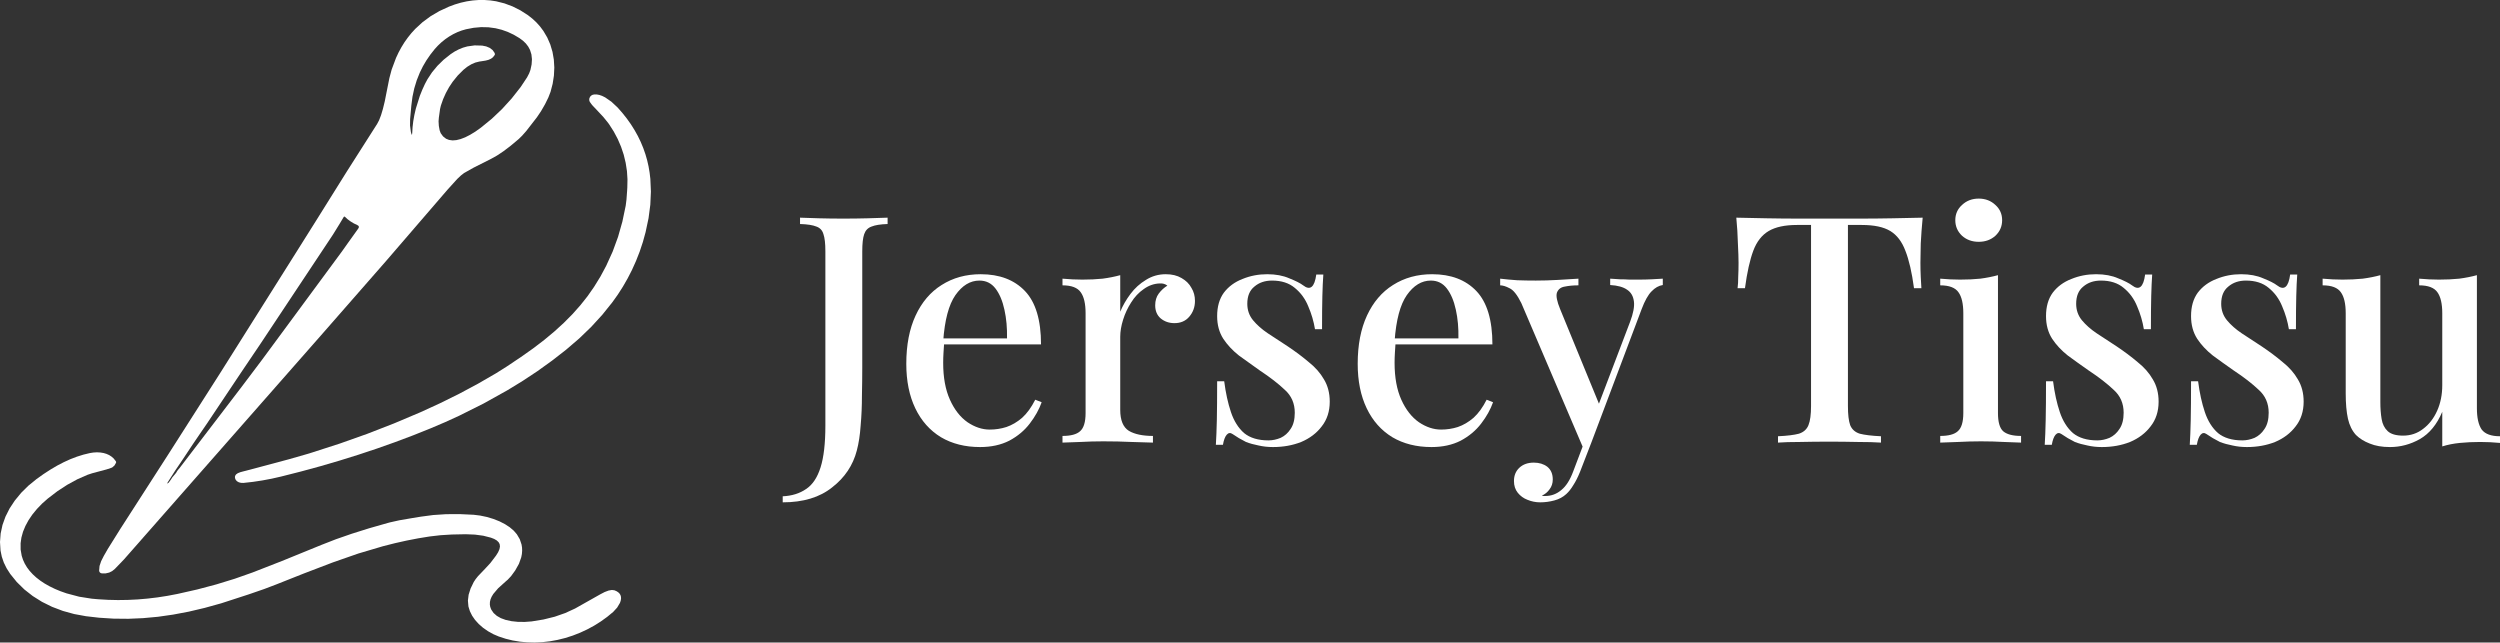
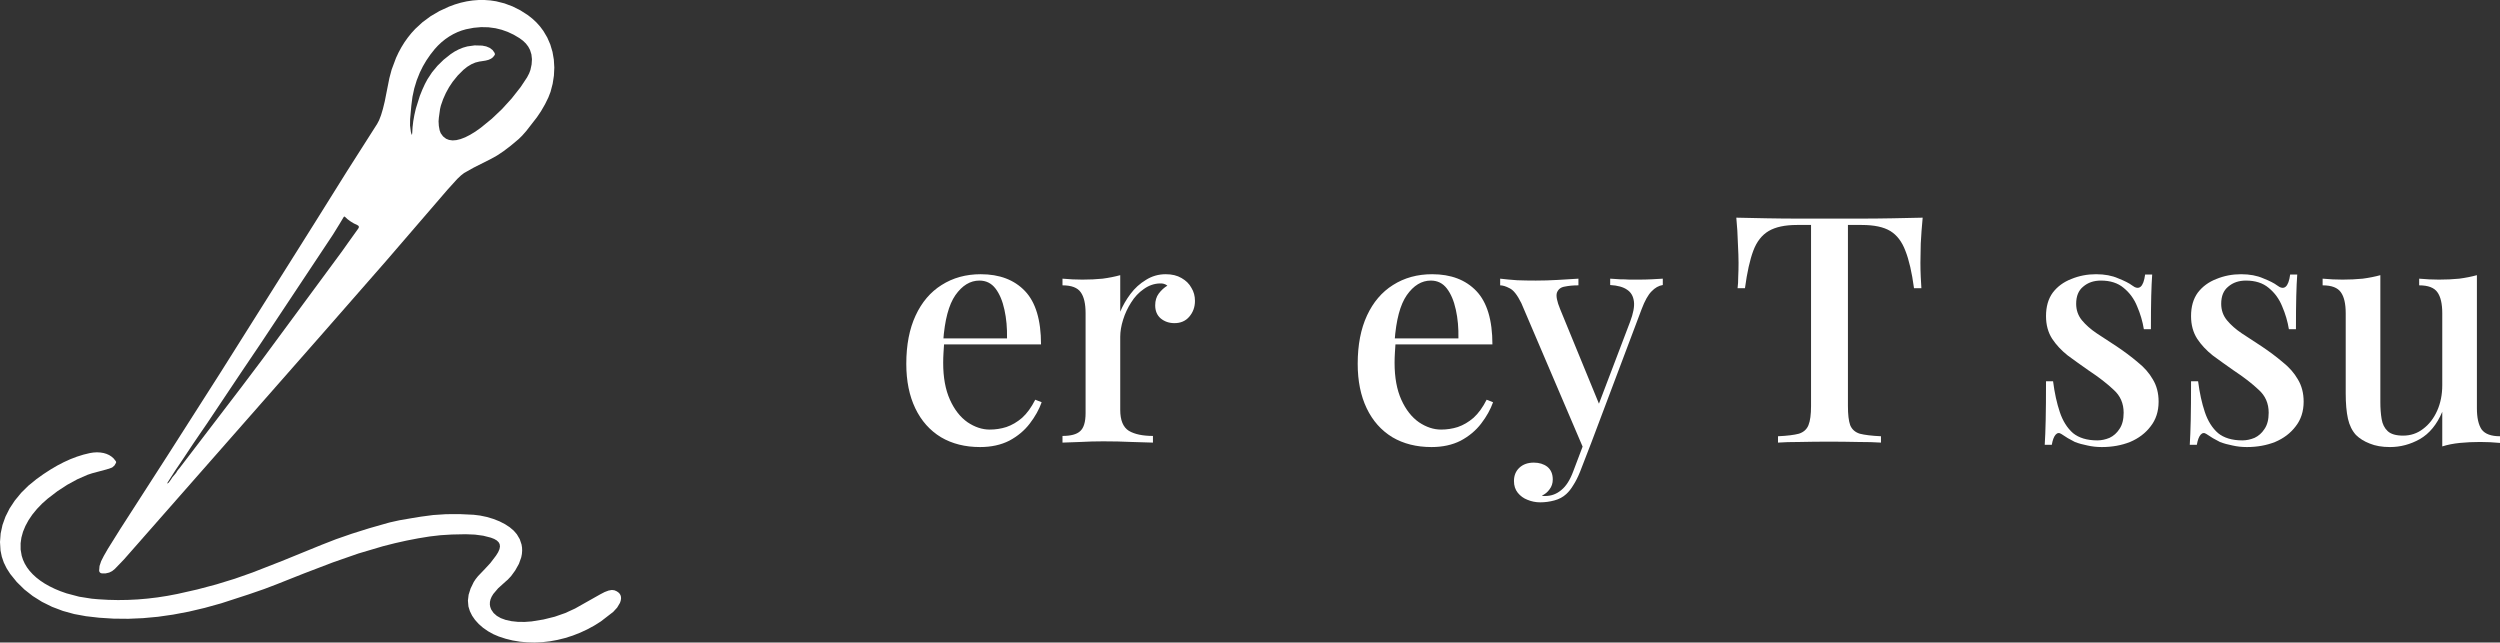
<svg xmlns="http://www.w3.org/2000/svg" id="logo" width="214" height="55" viewBox="0 0 214 55" fill="none">
  <rect x="0" y="0" width="214" height="55" fill="#333333" stroke="none" />
  <path d="M39.724 14.812L39.46 15.017L39.144 15.315L38.313 16.231L33.026 22.367L27.488 28.694L10.607 47.894L9.831 48.7L9.601 48.885L9.35 49.011L9.041 49.083L8.704 49.08L8.621 49.055L8.552 49.004L8.505 48.931L8.486 48.846L8.521 48.444L8.66 48.031L8.889 47.58L9.237 46.974L10.283 45.3L14.376 38.939L18.839 31.946L20.374 29.509L25.528 21.323L27.061 18.884L29.669 14.711L32.282 10.61L32.449 10.294L32.614 9.867L32.776 9.327L32.935 8.677L33.117 7.759L33.331 6.687L33.526 5.955L33.9 4.955L34.119 4.488L34.361 4.042L34.624 3.616L34.91 3.214L35.217 2.832L35.547 2.472L36.168 1.9L36.855 1.392L37.609 0.949L38.427 0.57L38.934 0.382L39.443 0.231L39.952 0.117L40.461 0.04L40.968 0.001L41.473 0L41.974 0.036L42.472 0.111L43.183 0.29L43.879 0.55L44.546 0.886L45.194 1.301L45.574 1.6L45.918 1.921L46.235 2.275L46.515 2.651L46.847 3.214L47.105 3.808L47.294 4.443L47.408 5.101L47.449 5.783L47.415 6.477L47.307 7.172L47.126 7.863L46.938 8.348L46.654 8.925L46.309 9.523L45.957 10.044L45.049 11.213L44.691 11.618L44.399 11.904L43.726 12.468L43.107 12.939L42.542 13.316L42.032 13.6L40.532 14.357L39.724 14.812ZM42.345 4.71L42.199 4.899L42.035 5.023L41.82 5.121L41.565 5.187L41.197 5.245L41.031 5.269L40.688 5.355L40.346 5.503L39.999 5.714L39.676 5.972L39.181 6.465L38.747 7.002L38.437 7.468L38.165 7.964L37.932 8.486L37.738 9.039L37.669 9.33L37.612 9.744L37.566 10.07L37.541 10.383L37.564 10.777L37.632 11.151L37.724 11.399L37.924 11.673L38.181 11.875L38.435 11.977L38.738 12.019L39.061 11.995L39.422 11.906L39.82 11.754L40.24 11.54L40.7 11.259L41.167 10.926L42.094 10.17L42.969 9.34L43.793 8.436L44.565 7.456L45.119 6.621L45.295 6.281L45.404 5.989L45.506 5.513L45.535 5.069L45.489 4.656L45.37 4.277L45.218 3.991L45.016 3.726L44.764 3.484L44.465 3.262L43.97 2.97L43.465 2.732L42.948 2.549L42.421 2.418L41.81 2.335L41.184 2.322L40.546 2.379L39.893 2.504L39.52 2.612L39.157 2.751L38.795 2.924L38.451 3.124L38.111 3.358L37.792 3.616L37.487 3.903L37.208 4.208L36.834 4.682L36.497 5.173L36.198 5.682L35.938 6.209L35.672 6.875L35.461 7.567L35.307 8.286L35.211 9.03L35.106 10.194L35.099 10.744L35.169 11.277L35.195 11.394L35.261 11.563L35.287 11.384L35.316 10.882L35.376 10.372L35.471 9.838L35.594 9.306L35.934 8.217L36.145 7.69L36.372 7.194L36.591 6.784L36.984 6.188L37.445 5.632L37.973 5.115L38.57 4.639L38.914 4.413L39.269 4.227L39.632 4.079L40.005 3.973L40.628 3.886L41.273 3.903L41.621 3.973L41.919 4.098L42.159 4.278L42.319 4.498L42.355 4.58L42.365 4.646L42.345 4.71ZM15.168 40.317L15.267 40.187L15.341 40.105L20.686 33.111L22.42 30.812L29.275 21.517L29.799 20.776L30.66 19.575L30.714 19.477L30.718 19.392L30.672 19.32L30.576 19.262L30.279 19.119L30.007 18.953L29.754 18.767L29.526 18.559L29.471 18.532L29.423 18.572L29.084 19.139L28.521 20.051L28.507 20.074L22.261 29.482L20.65 31.868L17.71 36.266L17.054 37.222L16.511 38.02L15.632 39.344L15.009 40.263L14.353 41.289L14.305 41.401L14.409 41.337L14.455 41.295L14.645 41.032L14.746 40.868L14.912 40.672L15.074 40.477L15.168 40.317Z" fill="white" />
-   <path d="M35.992 35.287L37.68 34.512L39.322 33.699L40.917 32.845L42.466 31.95L43.371 31.379L44.592 30.561L45.63 29.828L46.584 29.1L47.452 28.377L48.256 27.644L48.997 26.897L49.676 26.134L50.293 25.357L50.848 24.563L51.397 23.672L51.89 22.753L52.443 21.537L52.905 20.275L53.276 18.968L53.559 17.615L53.626 17.09L53.682 16.324L53.698 16.055L53.712 15.345L53.667 14.643L53.557 13.936L53.39 13.242L53.161 12.559L52.876 11.896L52.536 11.256L52.144 10.644L52.049 10.512L51.645 10.014L51.016 9.34L50.681 8.99L50.483 8.714L50.441 8.587L50.44 8.456L50.504 8.293L50.602 8.186L50.719 8.119L50.864 8.085H51.081L51.305 8.127L51.54 8.208L51.8 8.336L52.339 8.709L52.877 9.213L53.283 9.678L53.659 10.152L54.004 10.637L54.315 11.132L54.596 11.635L54.846 12.15L55.064 12.675L55.251 13.211L55.397 13.721L55.516 14.242L55.606 14.771L55.67 15.309L55.718 16.4L55.667 17.524L55.515 18.682L55.262 19.874L55.03 20.716L54.756 21.54L54.441 22.343L54.088 23.126L53.721 23.84L53.321 24.537L52.885 25.217L52.413 25.879L51.559 26.943L50.614 27.975L49.58 28.973L48.455 29.938L47.257 30.87L46.019 31.761L44.739 32.608L43.419 33.414L41.39 34.544L39.318 35.581L38.099 36.138L36.865 36.664L35.362 37.266L33.832 37.842L32.274 38.394L30.687 38.922L29.074 39.425L27.432 39.906L25.764 40.36L24.067 40.791L23.257 40.975L22.449 41.127L21.644 41.249L20.842 41.338L20.632 41.332L20.444 41.285L20.282 41.192L20.177 41.073L20.125 40.949L20.109 40.836L20.125 40.739L20.202 40.615L20.358 40.504L20.576 40.418L20.902 40.331L21.076 40.288L22.525 39.903L24.725 39.314L26.264 38.873L26.709 38.737L29.085 37.97L31.424 37.14L33.726 36.245L35.992 35.287Z" fill="white" />
-   <path d="M42.456 47.565L42.641 47.27L42.756 47.003L42.797 46.776L42.769 46.573L42.678 46.41L42.525 46.264L42.304 46.134L42.014 46.022L41.364 45.857L40.655 45.762L39.871 45.73L38.798 45.752L38.655 45.756L37.703 45.814L36.776 45.922L35.805 46.08L34.806 46.273L33.802 46.498L32.774 46.759L30.674 47.381L28.494 48.141L26.01 49.09L23.627 50.036L22.611 50.422L21.294 50.877L18.932 51.645L17.52 52.036L16.15 52.359L14.822 52.61L13.523 52.796L12.241 52.914L10.984 52.968L9.726 52.956L8.487 52.877L7.362 52.748L6.351 52.562L5.388 52.297L4.458 51.945L3.597 51.519L2.801 51.02L2.085 50.458L1.436 49.821L0.877 49.13L0.568 48.649L0.327 48.158L0.155 47.658L0.049 47.147L0.043 47.101L1.52588e-05 46.392L0.056 45.666L0.214 44.934L0.468 44.226L0.821 43.525L1.27 42.844L1.812 42.186L2.428 41.577L3.121 41.012L3.725 40.581L4.318 40.196L4.894 39.856L5.46 39.562L6.027 39.304L6.58 39.092L7.147 38.915L7.697 38.782L7.994 38.736L8.298 38.718L8.584 38.733L8.865 38.778L9.11 38.851L9.341 38.953L9.543 39.083L9.727 39.243L9.919 39.487L9.942 39.551L9.931 39.617L9.799 39.846L9.624 40.001L9.535 40.044L9.126 40.181L8.506 40.347L7.896 40.51L7.49 40.644L6.621 41.026L5.764 41.494L4.92 42.043L4.091 42.677L3.603 43.109L3.164 43.565L2.769 44.047L2.439 44.535L2.171 45.031L1.97 45.517L1.832 46.017L1.764 46.499L1.766 47.043L1.858 47.577L1.97 47.92L2.119 48.246L2.31 48.565L2.534 48.864L2.807 49.162L3.109 49.439L3.455 49.707L3.827 49.953L4.246 50.189L4.708 50.414L5.186 50.612L5.698 50.792L6.778 51.078L7.849 51.247L8.414 51.297L9.254 51.346L10.095 51.365L10.938 51.353L11.783 51.312L12.631 51.239L13.482 51.137L14.335 51.004L15.19 50.841L16.882 50.459L18.517 50.025L20.096 49.54L21.618 49.004L24.131 48.023L27.513 46.644L28.748 46.162L30.108 45.689L31.596 45.221L33.209 44.761L33.4 44.711L34.189 44.536L35.321 44.341L36.029 44.226L37.079 44.087L38.183 44.014L39.336 44.007L40.543 44.064L41.094 44.131L41.671 44.252L42.238 44.422L42.76 44.628L43.229 44.869L43.632 45.132L43.98 45.429L44.246 45.738L44.492 46.156L44.645 46.612L44.687 46.876L44.696 47.143L44.674 47.422L44.62 47.702L44.42 48.264L44.1 48.833L43.751 49.314L43.462 49.622L43.318 49.745L42.638 50.359L42.226 50.844L42.081 51.084L41.988 51.306L41.938 51.526L41.931 51.753L41.962 51.942L42.031 52.134L42.061 52.196L42.252 52.474L42.529 52.718L42.87 52.913L43.285 53.064L43.779 53.172L44.324 53.23L44.922 53.237L45.505 53.194L46.524 53.028L47.485 52.79L48.385 52.476L49.227 52.089L51.381 50.874L51.758 50.678L52.095 50.551L52.377 50.501L52.6 50.53L52.78 50.609L52.922 50.701L53.037 50.815L53.113 50.941L53.156 51.091L53.161 51.248L53.131 51.425L53.07 51.604L52.828 52.011L52.489 52.38L51.975 52.804L51.432 53.195L50.863 53.553L50.27 53.875L49.656 54.16L49.025 54.407L48.379 54.613L47.722 54.776L47.07 54.895L46.413 54.97L45.769 55L45.125 54.984L44.5 54.925L43.882 54.823L43.285 54.677L42.697 54.485L42.233 54.287L41.773 54.032L41.348 53.736L40.978 53.413L40.663 53.064L40.415 52.706L40.224 52.321L40.105 51.939L40.095 51.89L40.054 51.411L40.114 50.91L40.282 50.377L40.553 49.819L40.704 49.588L40.912 49.325L41.507 48.703L41.975 48.197L42.456 47.565Z" fill="white" />
-   <path d="M67 43V42.483C67.787 42.447 68.455 42.239 69.004 41.858C69.554 41.495 69.966 40.879 70.24 40.008C70.515 39.138 70.652 37.95 70.652 36.446V21.515C70.652 20.844 70.597 20.354 70.487 20.046C70.396 19.72 70.194 19.502 69.883 19.393C69.572 19.266 69.105 19.194 68.483 19.176V18.632C68.904 18.65 69.444 18.668 70.103 18.686C70.762 18.704 71.457 18.713 72.189 18.713C72.903 18.713 73.599 18.704 74.276 18.686C74.972 18.668 75.539 18.65 75.979 18.632V19.176C75.375 19.194 74.917 19.266 74.606 19.393C74.295 19.502 74.084 19.72 73.974 20.046C73.865 20.354 73.81 20.844 73.81 21.515V31.469C73.81 32.212 73.8 33.019 73.782 33.889C73.782 34.759 73.746 35.602 73.672 36.418C73.617 37.234 73.507 37.95 73.343 38.567C73.013 39.836 72.308 40.888 71.228 41.722C70.167 42.574 68.757 43 67 43Z" fill="white" />
+   <path d="M42.456 47.565L42.641 47.27L42.756 47.003L42.797 46.776L42.769 46.573L42.678 46.41L42.525 46.264L42.304 46.134L42.014 46.022L41.364 45.857L40.655 45.762L39.871 45.73L38.798 45.752L38.655 45.756L37.703 45.814L36.776 45.922L35.805 46.08L34.806 46.273L33.802 46.498L32.774 46.759L30.674 47.381L28.494 48.141L26.01 49.09L23.627 50.036L22.611 50.422L21.294 50.877L18.932 51.645L17.52 52.036L16.15 52.359L14.822 52.61L13.523 52.796L12.241 52.914L10.984 52.968L9.726 52.956L8.487 52.877L7.362 52.748L6.351 52.562L5.388 52.297L4.458 51.945L3.597 51.519L2.801 51.02L2.085 50.458L1.436 49.821L0.877 49.13L0.568 48.649L0.327 48.158L0.155 47.658L0.049 47.147L0.043 47.101L1.52588e-05 46.392L0.056 45.666L0.214 44.934L0.468 44.226L0.821 43.525L1.27 42.844L1.812 42.186L2.428 41.577L3.121 41.012L3.725 40.581L4.318 40.196L4.894 39.856L5.46 39.562L6.027 39.304L6.58 39.092L7.147 38.915L7.697 38.782L7.994 38.736L8.298 38.718L8.584 38.733L8.865 38.778L9.11 38.851L9.341 38.953L9.543 39.083L9.727 39.243L9.919 39.487L9.942 39.551L9.931 39.617L9.799 39.846L9.624 40.001L9.535 40.044L9.126 40.181L8.506 40.347L7.896 40.51L7.49 40.644L6.621 41.026L5.764 41.494L4.92 42.043L4.091 42.677L3.603 43.109L3.164 43.565L2.769 44.047L2.439 44.535L2.171 45.031L1.97 45.517L1.832 46.017L1.764 46.499L1.766 47.043L1.858 47.577L1.97 47.92L2.119 48.246L2.31 48.565L2.534 48.864L2.807 49.162L3.109 49.439L3.455 49.707L3.827 49.953L4.246 50.189L4.708 50.414L5.186 50.612L5.698 50.792L6.778 51.078L7.849 51.247L8.414 51.297L9.254 51.346L10.095 51.365L10.938 51.353L11.783 51.312L12.631 51.239L13.482 51.137L14.335 51.004L15.19 50.841L16.882 50.459L18.517 50.025L20.096 49.54L21.618 49.004L24.131 48.023L27.513 46.644L28.748 46.162L30.108 45.689L31.596 45.221L33.209 44.761L33.4 44.711L34.189 44.536L35.321 44.341L36.029 44.226L37.079 44.087L38.183 44.014L39.336 44.007L40.543 44.064L41.094 44.131L41.671 44.252L42.238 44.422L42.76 44.628L43.229 44.869L43.632 45.132L43.98 45.429L44.246 45.738L44.492 46.156L44.645 46.612L44.687 46.876L44.696 47.143L44.674 47.422L44.62 47.702L44.42 48.264L44.1 48.833L43.751 49.314L43.462 49.622L43.318 49.745L42.638 50.359L42.226 50.844L42.081 51.084L41.988 51.306L41.938 51.526L41.931 51.753L41.962 51.942L42.031 52.134L42.061 52.196L42.252 52.474L42.529 52.718L42.87 52.913L43.285 53.064L43.779 53.172L44.324 53.23L44.922 53.237L45.505 53.194L46.524 53.028L47.485 52.79L48.385 52.476L49.227 52.089L51.381 50.874L51.758 50.678L52.095 50.551L52.377 50.501L52.6 50.53L52.78 50.609L52.922 50.701L53.037 50.815L53.113 50.941L53.156 51.091L53.161 51.248L53.131 51.425L53.07 51.604L52.828 52.011L52.489 52.38L51.432 53.195L50.863 53.553L50.27 53.875L49.656 54.16L49.025 54.407L48.379 54.613L47.722 54.776L47.07 54.895L46.413 54.97L45.769 55L45.125 54.984L44.5 54.925L43.882 54.823L43.285 54.677L42.697 54.485L42.233 54.287L41.773 54.032L41.348 53.736L40.978 53.413L40.663 53.064L40.415 52.706L40.224 52.321L40.105 51.939L40.095 51.89L40.054 51.411L40.114 50.91L40.282 50.377L40.553 49.819L40.704 49.588L40.912 49.325L41.507 48.703L41.975 48.197L42.456 47.565Z" fill="white" />
  <path d="M83.95 23.473C85.56 23.473 86.823 23.953 87.739 24.914C88.654 25.875 89.112 27.398 89.112 29.483H79.639L79.584 28.966H86.201C86.219 28.078 86.146 27.262 85.981 26.519C85.817 25.757 85.56 25.15 85.213 24.697C84.865 24.243 84.407 24.017 83.84 24.017C83.052 24.017 82.366 24.434 81.78 25.268C81.213 26.084 80.865 27.398 80.737 29.211L80.819 29.347C80.801 29.601 80.783 29.882 80.764 30.19C80.746 30.48 80.737 30.771 80.737 31.061C80.737 32.312 80.929 33.363 81.314 34.215C81.698 35.068 82.201 35.711 82.824 36.146C83.446 36.563 84.078 36.772 84.718 36.772C85.213 36.772 85.689 36.699 86.146 36.554C86.622 36.391 87.07 36.128 87.492 35.766C87.913 35.385 88.288 34.868 88.617 34.215L89.166 34.433C88.947 35.05 88.608 35.657 88.15 36.255C87.693 36.854 87.107 37.343 86.393 37.724C85.679 38.087 84.846 38.268 83.895 38.268C82.613 38.268 81.497 37.987 80.545 37.425C79.593 36.844 78.861 36.02 78.348 34.95C77.835 33.88 77.579 32.611 77.579 31.142C77.579 29.529 77.845 28.151 78.376 27.008C78.906 25.866 79.648 24.996 80.6 24.398C81.57 23.781 82.686 23.473 83.95 23.473Z" fill="white" />
  <path d="M99.791 23.473C100.322 23.473 100.77 23.582 101.136 23.799C101.521 24.017 101.804 24.298 101.987 24.642C102.189 24.969 102.289 25.34 102.289 25.757C102.289 26.283 102.125 26.736 101.795 27.117C101.484 27.48 101.063 27.661 100.532 27.661C100.074 27.661 99.681 27.525 99.351 27.253C99.04 26.981 98.885 26.61 98.885 26.138C98.885 25.739 98.985 25.404 99.187 25.132C99.406 24.842 99.653 24.615 99.928 24.452C99.745 24.307 99.525 24.243 99.269 24.262C98.775 24.28 98.317 24.443 97.896 24.751C97.475 25.041 97.118 25.422 96.825 25.893C96.532 26.347 96.304 26.836 96.139 27.362C95.974 27.888 95.892 28.377 95.892 28.831V35.086C95.892 35.974 96.139 36.572 96.633 36.881C97.127 37.171 97.814 37.316 98.692 37.316V37.887C98.271 37.869 97.667 37.851 96.88 37.833C96.111 37.796 95.297 37.778 94.436 37.778C93.778 37.778 93.118 37.796 92.46 37.833C91.8 37.851 91.297 37.869 90.949 37.887V37.316C91.663 37.316 92.167 37.18 92.46 36.908C92.771 36.636 92.926 36.119 92.926 35.358V26.818C92.926 26.002 92.789 25.404 92.514 25.023C92.24 24.624 91.718 24.425 90.949 24.425V23.854C91.535 23.908 92.103 23.935 92.652 23.935C93.274 23.935 93.851 23.908 94.382 23.854C94.931 23.781 95.434 23.681 95.892 23.554V26.682C96.111 26.156 96.404 25.648 96.77 25.159C97.136 24.669 97.576 24.271 98.088 23.962C98.601 23.636 99.168 23.473 99.791 23.473Z" fill="white" />
-   <path d="M108.472 23.473C109.204 23.473 109.835 23.591 110.366 23.826C110.915 24.044 111.309 24.243 111.547 24.425C112.151 24.896 112.526 24.588 112.673 23.5H113.277C113.24 24.008 113.213 24.624 113.194 25.349C113.176 26.056 113.167 26.999 113.167 28.178H112.563C112.453 27.507 112.261 26.854 111.986 26.22C111.73 25.585 111.345 25.059 110.833 24.642C110.339 24.225 109.689 24.017 108.883 24.017C108.279 24.017 107.776 24.189 107.373 24.534C106.97 24.86 106.769 25.349 106.769 26.002C106.769 26.546 106.934 27.017 107.263 27.416C107.593 27.815 108.014 28.187 108.526 28.531C109.057 28.876 109.625 29.248 110.229 29.646C110.906 30.1 111.51 30.553 112.041 31.006C112.59 31.441 113.02 31.931 113.332 32.475C113.661 33.019 113.826 33.653 113.826 34.379C113.826 35.213 113.597 35.92 113.139 36.5C112.7 37.08 112.114 37.524 111.382 37.833C110.65 38.123 109.844 38.268 108.966 38.268C108.526 38.268 108.115 38.222 107.73 38.132C107.346 38.059 106.989 37.96 106.659 37.833C106.458 37.724 106.257 37.615 106.055 37.506C105.872 37.379 105.689 37.261 105.506 37.153C105.323 37.026 105.158 37.044 105.012 37.207C104.865 37.37 104.756 37.66 104.682 38.077H104.078C104.115 37.497 104.142 36.79 104.161 35.956C104.179 35.122 104.188 34.016 104.188 32.638H104.792C104.92 33.635 105.113 34.515 105.369 35.276C105.625 36.038 106 36.636 106.495 37.071C107.007 37.488 107.703 37.697 108.581 37.697C108.929 37.697 109.277 37.624 109.625 37.479C109.973 37.316 110.256 37.062 110.476 36.718C110.714 36.373 110.833 35.911 110.833 35.331C110.833 34.533 110.549 33.88 109.982 33.372C109.433 32.847 108.719 32.294 107.84 31.713C107.218 31.278 106.623 30.852 106.055 30.435C105.506 30 105.058 29.52 104.71 28.994C104.362 28.45 104.188 27.806 104.188 27.063C104.188 26.247 104.38 25.576 104.765 25.05C105.167 24.524 105.698 24.135 106.357 23.881C107.016 23.609 107.721 23.473 108.472 23.473Z" fill="white" />
  <path d="M122.589 23.473C124.2 23.473 125.463 23.953 126.378 24.914C127.293 25.875 127.751 27.398 127.751 29.483H118.278L118.223 28.966H124.841C124.859 28.078 124.786 27.262 124.621 26.519C124.456 25.757 124.2 25.15 123.852 24.697C123.504 24.243 123.047 24.017 122.479 24.017C121.692 24.017 121.006 24.434 120.42 25.268C119.852 26.084 119.505 27.398 119.376 29.211L119.459 29.347C119.44 29.601 119.422 29.882 119.404 30.19C119.386 30.48 119.376 30.771 119.376 31.061C119.376 32.312 119.569 33.363 119.953 34.215C120.337 35.068 120.841 35.711 121.463 36.146C122.086 36.563 122.717 36.772 123.358 36.772C123.852 36.772 124.328 36.699 124.786 36.554C125.262 36.391 125.71 36.128 126.131 35.766C126.552 35.385 126.927 34.868 127.257 34.215L127.806 34.433C127.586 35.05 127.248 35.657 126.79 36.255C126.332 36.854 125.747 37.343 125.033 37.724C124.319 38.087 123.486 38.268 122.534 38.268C121.253 38.268 120.136 37.987 119.184 37.425C118.232 36.844 117.5 36.02 116.988 34.95C116.475 33.88 116.219 32.611 116.219 31.142C116.219 29.529 116.484 28.151 117.015 27.008C117.546 25.866 118.287 24.996 119.239 24.398C120.209 23.781 121.326 23.473 122.589 23.473Z" fill="white" />
  <path d="M142.335 23.854V24.398C141.987 24.452 141.667 24.633 141.374 24.941C141.081 25.232 140.797 25.739 140.523 26.464L136.239 37.833L135.58 38.485L130.226 25.948C129.878 25.241 129.54 24.814 129.21 24.669C128.899 24.506 128.634 24.425 128.414 24.425V23.854C128.872 23.908 129.357 23.953 129.869 23.989C130.382 24.008 130.913 24.017 131.462 24.017C132.084 24.017 132.706 23.999 133.329 23.962C133.97 23.926 134.564 23.89 135.114 23.854V24.425C134.674 24.425 134.281 24.461 133.933 24.534C133.603 24.588 133.384 24.76 133.274 25.05C133.182 25.322 133.274 25.794 133.549 26.464L136.953 34.759L136.761 34.841L139.534 27.552C139.809 26.827 139.919 26.247 139.864 25.812C139.809 25.358 139.617 25.023 139.287 24.805C138.958 24.57 138.473 24.434 137.832 24.398V23.854C138.143 23.872 138.427 23.89 138.683 23.908C138.958 23.908 139.223 23.917 139.479 23.935C139.736 23.935 139.992 23.935 140.248 23.935C140.651 23.935 141.026 23.926 141.374 23.908C141.74 23.89 142.06 23.872 142.335 23.854ZM136.239 37.833L135.251 40.389C135.068 40.842 134.876 41.223 134.674 41.531C134.491 41.84 134.29 42.093 134.07 42.293C133.796 42.547 133.457 42.728 133.054 42.837C132.652 42.946 132.249 43 131.846 43C131.462 43 131.096 42.928 130.748 42.782C130.418 42.656 130.144 42.456 129.924 42.184C129.704 41.912 129.595 41.577 129.595 41.178C129.595 40.706 129.75 40.326 130.061 40.036C130.373 39.745 130.784 39.6 131.297 39.6C131.755 39.6 132.139 39.718 132.45 39.954C132.761 40.208 132.917 40.57 132.917 41.042C132.917 41.368 132.825 41.649 132.642 41.885C132.478 42.121 132.258 42.302 131.983 42.429C132.038 42.447 132.093 42.456 132.148 42.456C132.203 42.456 132.249 42.456 132.285 42.456C132.798 42.456 133.256 42.284 133.658 41.939C134.061 41.613 134.4 41.078 134.674 40.335L135.663 37.724L136.239 37.833Z" fill="white" />
  <path d="M164.581 18.632C164.507 19.393 164.453 20.137 164.416 20.862C164.398 21.569 164.388 22.113 164.388 22.494C164.388 22.911 164.398 23.31 164.416 23.69C164.434 24.071 164.453 24.398 164.471 24.669H163.839C163.656 23.31 163.409 22.24 163.098 21.46C162.805 20.681 162.375 20.119 161.807 19.774C161.24 19.43 160.425 19.257 159.364 19.257H158.183V34.759C158.183 35.485 158.247 36.029 158.375 36.391C158.522 36.754 158.796 36.999 159.199 37.126C159.62 37.234 160.224 37.307 161.011 37.343V37.887C160.499 37.851 159.84 37.833 159.034 37.833C158.229 37.815 157.405 37.805 156.563 37.805C155.684 37.805 154.851 37.815 154.064 37.833C153.295 37.833 152.673 37.851 152.197 37.887V37.343C152.984 37.307 153.579 37.234 153.982 37.126C154.385 36.999 154.659 36.754 154.806 36.391C154.952 36.029 155.025 35.485 155.025 34.759V19.257H153.817C152.792 19.257 151.987 19.43 151.401 19.774C150.815 20.119 150.376 20.681 150.083 21.46C149.79 22.24 149.552 23.31 149.369 24.669H148.737C148.774 24.398 148.792 24.071 148.792 23.69C148.811 23.31 148.82 22.911 148.82 22.494C148.82 22.113 148.802 21.569 148.765 20.862C148.747 20.137 148.701 19.393 148.628 18.632C149.415 18.65 150.275 18.668 151.209 18.686C152.142 18.704 153.085 18.713 154.037 18.713C154.989 18.713 155.849 18.713 156.618 18.713C157.387 18.713 158.238 18.713 159.171 18.713C160.105 18.713 161.048 18.704 162 18.686C162.952 18.668 163.812 18.65 164.581 18.632Z" fill="white" />
-   <path d="M169.378 17C169.946 17 170.422 17.181 170.806 17.544C171.19 17.888 171.383 18.324 171.383 18.849C171.383 19.375 171.19 19.819 170.806 20.182C170.422 20.526 169.946 20.699 169.378 20.699C168.811 20.699 168.335 20.526 167.95 20.182C167.566 19.819 167.374 19.375 167.374 18.849C167.374 18.324 167.566 17.888 167.95 17.544C168.335 17.181 168.811 17 169.378 17ZM171.026 23.554V35.358C171.026 36.119 171.172 36.636 171.465 36.908C171.776 37.18 172.289 37.316 173.003 37.316V37.887C172.691 37.869 172.206 37.851 171.547 37.833C170.907 37.796 170.248 37.778 169.57 37.778C168.93 37.778 168.271 37.796 167.593 37.833C166.916 37.851 166.413 37.869 166.083 37.887V37.316C166.797 37.316 167.3 37.18 167.593 36.908C167.905 36.636 168.06 36.119 168.06 35.358V26.818C168.06 26.002 167.923 25.404 167.648 25.023C167.374 24.624 166.852 24.425 166.083 24.425V23.854C166.669 23.908 167.236 23.935 167.786 23.935C168.408 23.935 168.985 23.908 169.515 23.854C170.065 23.781 170.568 23.681 171.026 23.554Z" fill="white" />
  <path d="M179.422 23.473C180.155 23.473 180.786 23.591 181.317 23.826C181.866 24.044 182.26 24.243 182.498 24.425C183.102 24.896 183.477 24.588 183.623 23.5H184.227C184.191 24.008 184.163 24.624 184.145 25.349C184.127 26.056 184.118 26.999 184.118 28.178H183.514C183.404 27.507 183.212 26.854 182.937 26.22C182.681 25.585 182.296 25.059 181.784 24.642C181.289 24.225 180.64 24.017 179.834 24.017C179.23 24.017 178.727 24.189 178.324 24.534C177.921 24.86 177.72 25.349 177.72 26.002C177.72 26.546 177.885 27.017 178.214 27.416C178.544 27.815 178.965 28.187 179.477 28.531C180.008 28.876 180.576 29.248 181.18 29.646C181.857 30.1 182.461 30.553 182.992 31.006C183.541 31.441 183.971 31.931 184.282 32.475C184.612 33.019 184.777 33.653 184.777 34.379C184.777 35.213 184.548 35.92 184.09 36.5C183.651 37.08 183.065 37.524 182.333 37.833C181.601 38.123 180.795 38.268 179.917 38.268C179.477 38.268 179.065 38.222 178.681 38.132C178.297 38.059 177.94 37.96 177.61 37.833C177.409 37.724 177.207 37.615 177.006 37.506C176.823 37.379 176.64 37.261 176.457 37.153C176.274 37.026 176.109 37.044 175.963 37.207C175.816 37.37 175.706 37.66 175.633 38.077H175.029C175.066 37.497 175.093 36.79 175.111 35.956C175.13 35.122 175.139 34.016 175.139 32.638H175.743C175.871 33.635 176.063 34.515 176.32 35.276C176.576 36.038 176.951 36.636 177.445 37.071C177.958 37.488 178.654 37.697 179.532 37.697C179.88 37.697 180.228 37.624 180.576 37.479C180.923 37.316 181.207 37.062 181.427 36.718C181.665 36.373 181.784 35.911 181.784 35.331C181.784 34.533 181.5 33.88 180.933 33.372C180.383 32.847 179.669 32.294 178.791 31.713C178.168 31.278 177.574 30.852 177.006 30.435C176.457 30 176.008 29.52 175.661 28.994C175.313 28.45 175.139 27.806 175.139 27.063C175.139 26.247 175.331 25.576 175.716 25.05C176.118 24.524 176.649 24.135 177.308 23.881C177.967 23.609 178.672 23.473 179.422 23.473Z" fill="white" />
  <path d="M191.837 23.473C192.57 23.473 193.201 23.591 193.732 23.826C194.281 24.044 194.675 24.243 194.913 24.425C195.517 24.896 195.892 24.588 196.038 23.5H196.643C196.606 24.008 196.578 24.624 196.56 25.349C196.542 26.056 196.533 26.999 196.533 28.178H195.929C195.819 27.507 195.627 26.854 195.352 26.22C195.096 25.585 194.711 25.059 194.199 24.642C193.705 24.225 193.055 24.017 192.249 24.017C191.645 24.017 191.142 24.189 190.739 24.534C190.336 24.86 190.135 25.349 190.135 26.002C190.135 26.546 190.3 27.017 190.629 27.416C190.959 27.815 191.38 28.187 191.892 28.531C192.423 28.876 192.991 29.248 193.595 29.646C194.272 30.1 194.876 30.553 195.407 31.006C195.956 31.441 196.386 31.931 196.697 32.475C197.027 33.019 197.192 33.653 197.192 34.379C197.192 35.213 196.963 35.92 196.505 36.5C196.066 37.08 195.48 37.524 194.748 37.833C194.016 38.123 193.21 38.268 192.332 38.268C191.892 38.268 191.48 38.222 191.096 38.132C190.712 38.059 190.355 37.96 190.025 37.833C189.824 37.724 189.622 37.615 189.421 37.506C189.238 37.379 189.055 37.261 188.872 37.153C188.689 37.026 188.524 37.044 188.378 37.207C188.231 37.37 188.121 37.66 188.048 38.077H187.444C187.481 37.497 187.508 36.79 187.527 35.956C187.545 35.122 187.554 34.016 187.554 32.638H188.158C188.286 33.635 188.478 34.515 188.735 35.276C188.991 36.038 189.366 36.636 189.86 37.071C190.373 37.488 191.069 37.697 191.947 37.697C192.295 37.697 192.643 37.624 192.991 37.479C193.338 37.316 193.622 37.062 193.842 36.718C194.08 36.373 194.199 35.911 194.199 35.331C194.199 34.533 193.915 33.88 193.348 33.372C192.798 32.847 192.085 32.294 191.206 31.713C190.583 31.278 189.989 30.852 189.421 30.435C188.872 30 188.423 29.52 188.076 28.994C187.728 28.45 187.554 27.806 187.554 27.063C187.554 26.247 187.746 25.576 188.131 25.05C188.533 24.524 189.064 24.135 189.723 23.881C190.382 23.609 191.087 23.473 191.837 23.473Z" fill="white" />
  <path d="M212.023 23.554V34.95C212.023 35.766 212.16 36.373 212.435 36.772C212.728 37.153 213.249 37.343 214 37.343V37.914C213.433 37.86 212.865 37.833 212.298 37.833C211.694 37.833 211.117 37.86 210.568 37.914C210.019 37.969 209.515 38.068 209.058 38.213V35.249C208.6 36.337 207.959 37.117 207.136 37.588C206.33 38.041 205.479 38.268 204.582 38.268C203.905 38.268 203.328 38.168 202.852 37.969C202.376 37.787 201.983 37.542 201.671 37.234C201.342 36.872 201.113 36.409 200.985 35.847C200.857 35.267 200.793 34.542 200.793 33.672V26.818C200.793 26.002 200.655 25.404 200.381 25.023C200.106 24.624 199.585 24.425 198.816 24.425V23.854C199.402 23.908 199.969 23.935 200.518 23.935C201.122 23.935 201.699 23.908 202.248 23.854C202.797 23.781 203.301 23.681 203.758 23.554V34.433C203.758 34.959 203.795 35.439 203.868 35.874C203.941 36.31 204.115 36.654 204.39 36.908C204.664 37.162 205.104 37.289 205.708 37.289C206.348 37.289 206.916 37.098 207.41 36.718C207.923 36.337 208.325 35.82 208.618 35.167C208.911 34.515 209.058 33.78 209.058 32.964V26.818C209.058 26.002 208.92 25.404 208.646 25.023C208.371 24.624 207.849 24.425 207.081 24.425V23.854C207.666 23.908 208.234 23.935 208.783 23.935C209.387 23.935 209.964 23.908 210.513 23.854C211.062 23.781 211.565 23.681 212.023 23.554Z" fill="white" />
</svg>